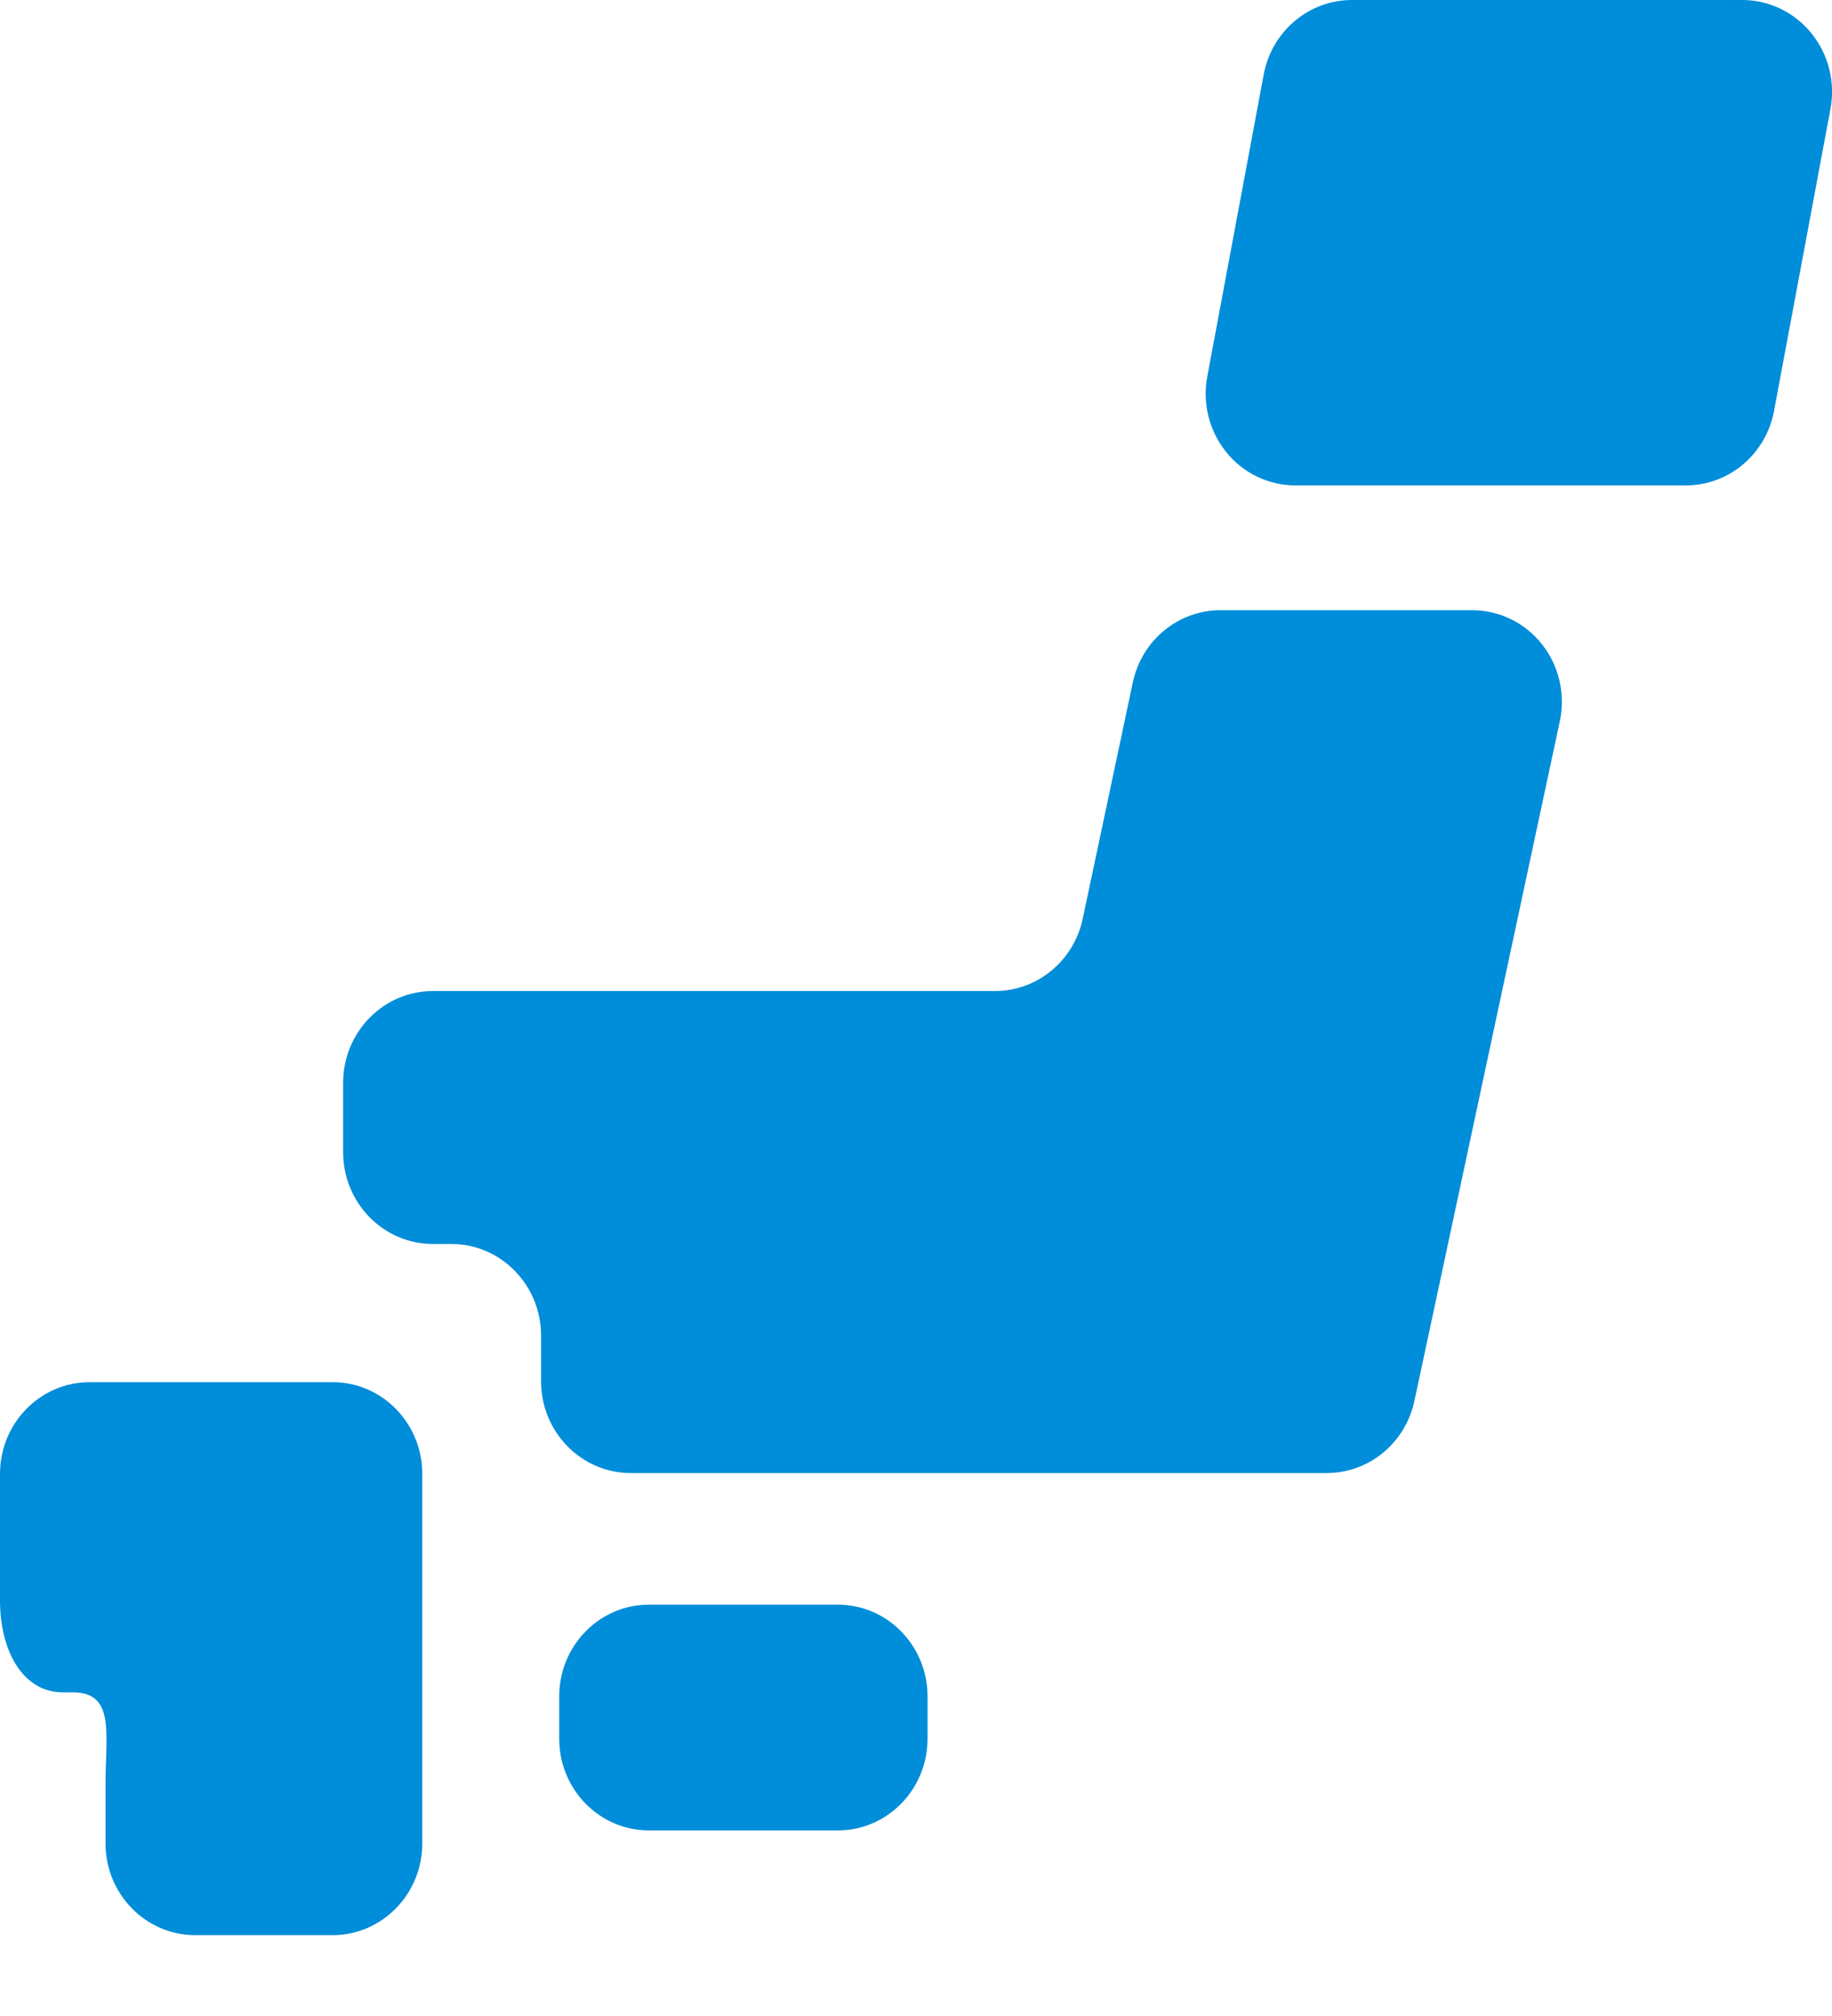
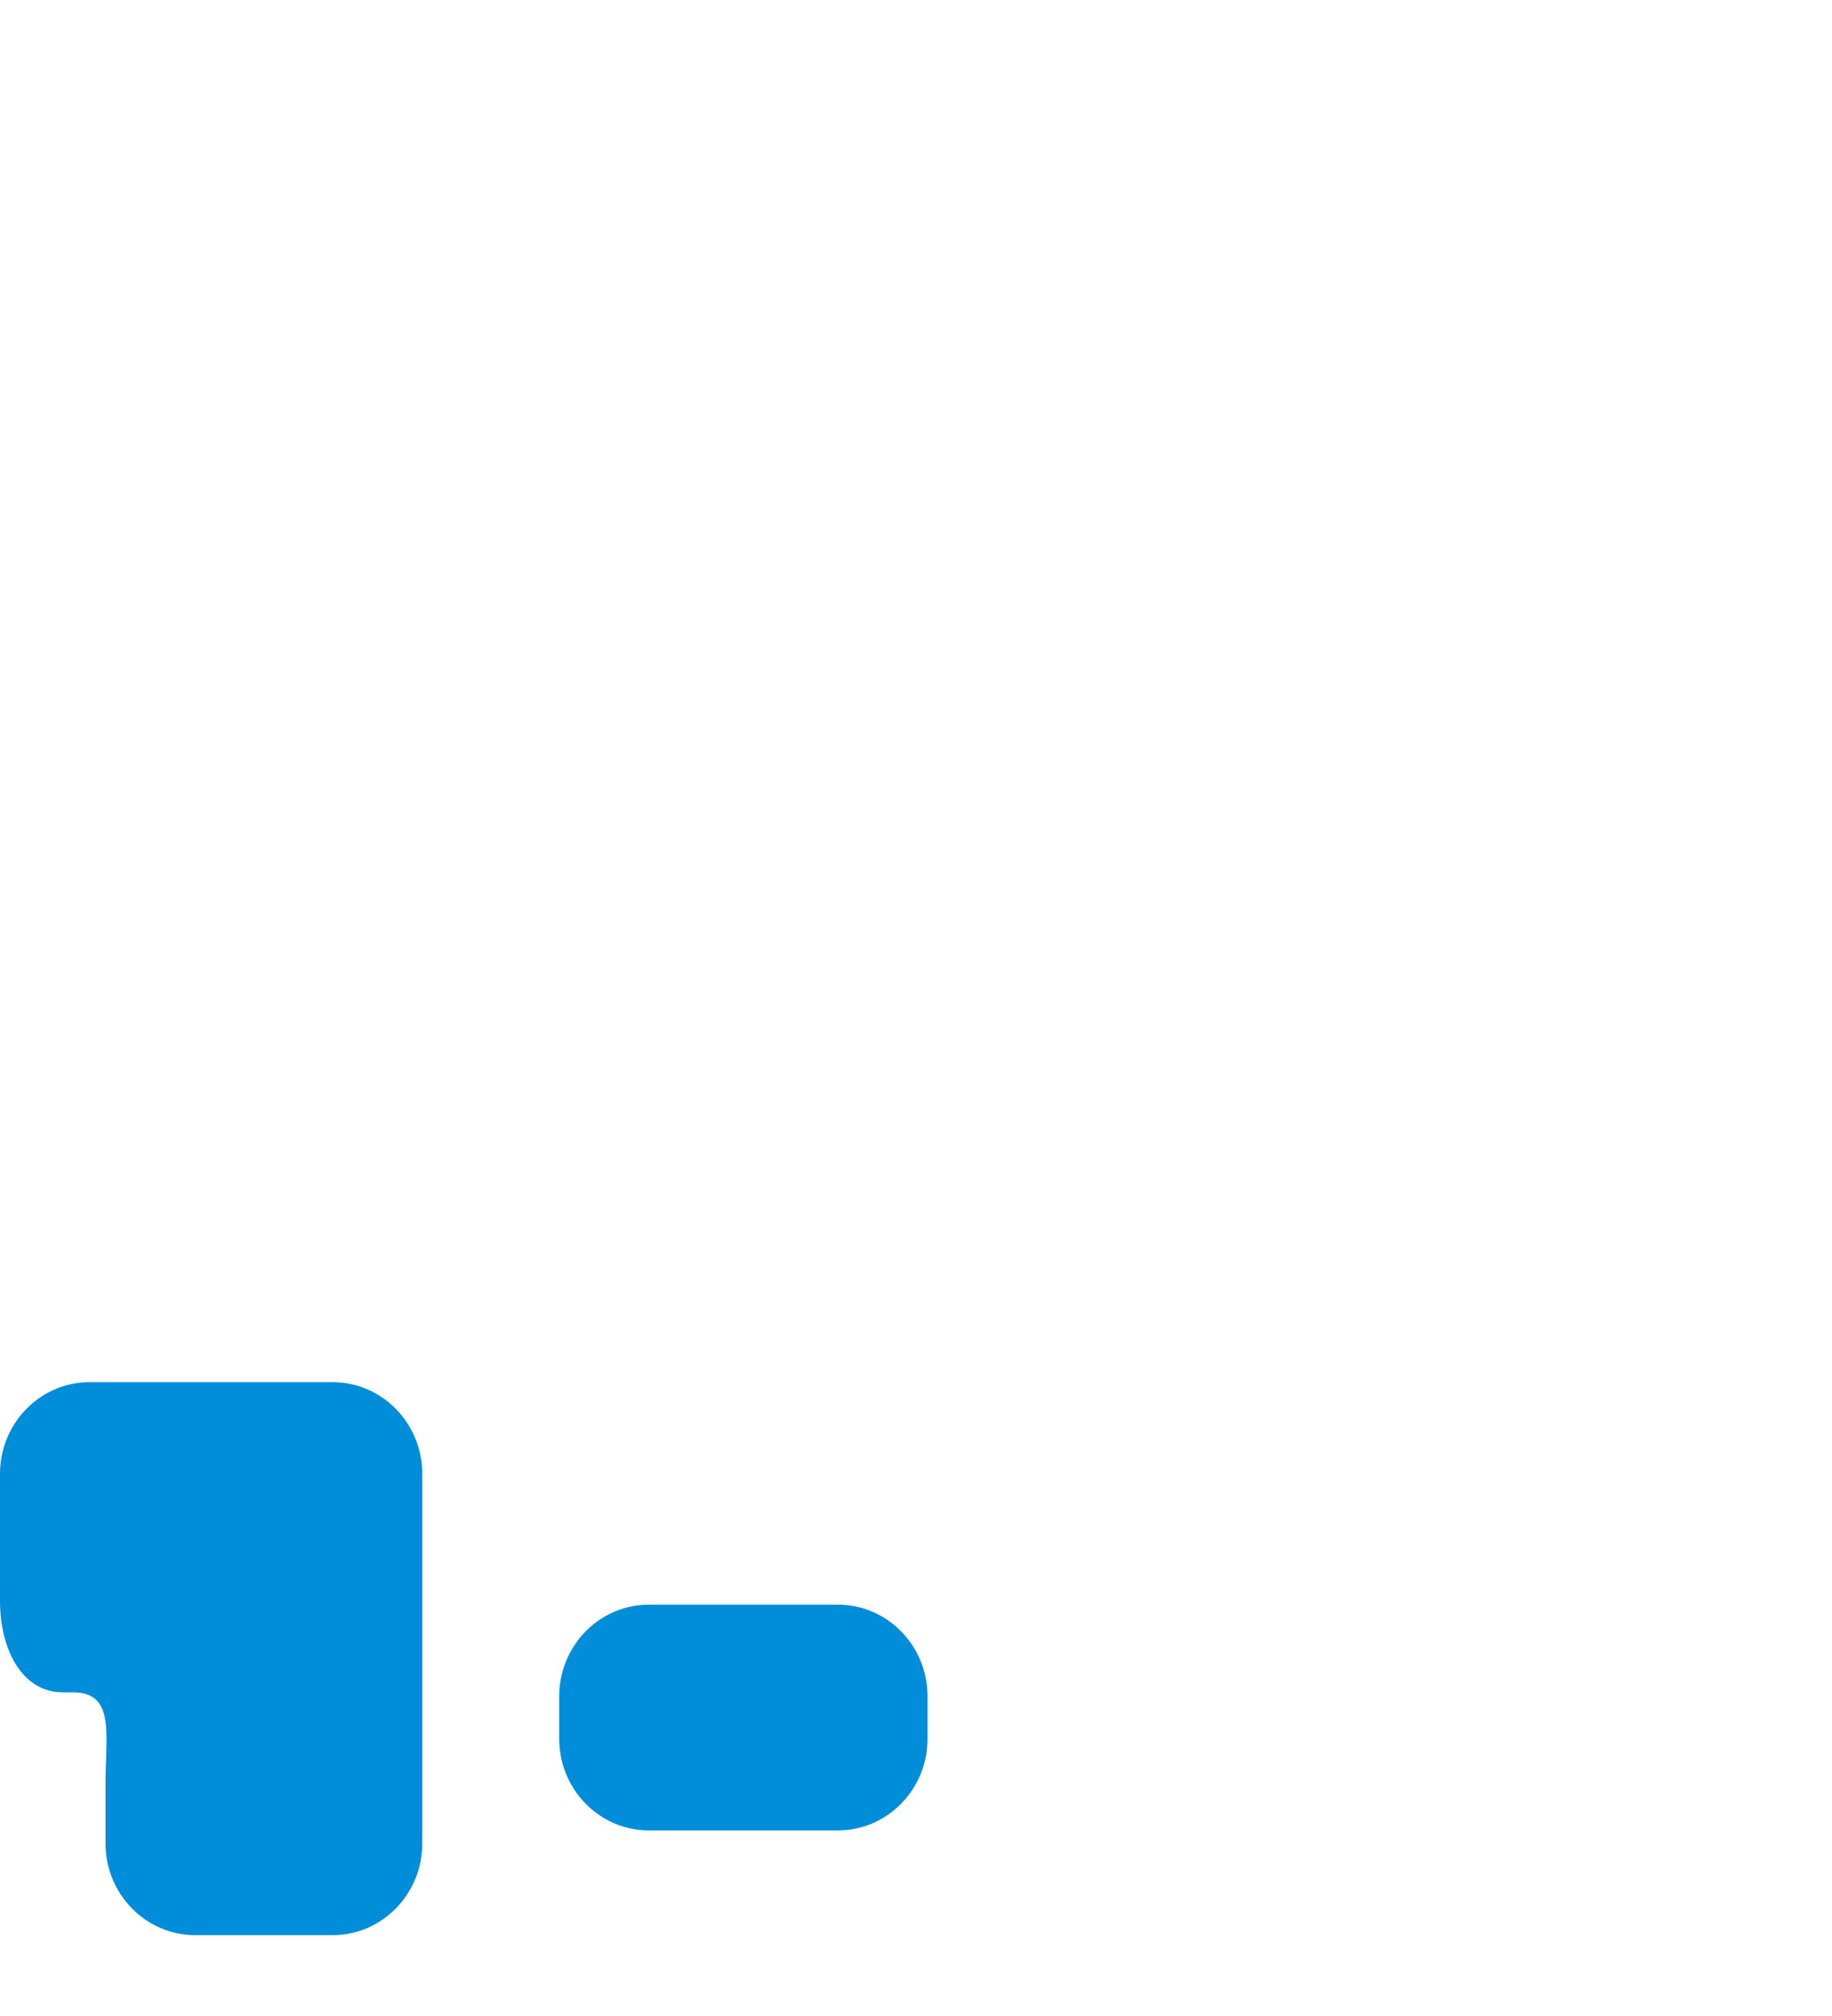
<svg xmlns="http://www.w3.org/2000/svg" width="20" height="22" viewBox="0 0 20 22" fill="none">
  <path d="M10.126 18.974C10.126 19.527 9.687 19.975 9.146 19.975H7.085C6.544 19.975 6.105 19.527 6.105 18.974V18.512C6.105 17.959 6.544 17.511 7.085 17.511H9.146C9.687 17.511 10.126 17.959 10.126 18.512V18.974Z" fill="#008DD9" />
  <path d="M1.152 15.083H0.98C0.439 15.083 0 15.531 0 16.084V17.466C0 18.019 0.252 18.468 0.685 18.468H0.793C1.26 18.468 1.152 18.916 1.152 19.468V20.117C1.152 20.669 1.591 21.118 2.132 21.118H3.63C4.171 21.118 4.61 20.669 4.61 20.117V18.468V16.084C4.61 15.531 4.171 15.083 3.63 15.083L1.152 15.083Z" fill="#008DD9" />
-   <path d="M13.325 6.659C12.863 6.659 12.464 6.987 12.367 7.447L11.82 10.026C11.722 10.487 11.323 10.815 10.862 10.815H4.726C4.185 10.815 3.746 11.264 3.746 11.816V12.574C3.746 13.126 4.185 13.575 4.726 13.575H4.927C5.468 13.575 5.907 14.023 5.907 14.576V15.075C5.907 15.627 6.346 16.075 6.887 16.075H14.484C14.944 16.075 15.342 15.748 15.441 15.288L17.028 7.873C17.092 7.578 17.021 7.268 16.835 7.032C16.648 6.795 16.368 6.659 16.07 6.659H13.325Z" fill="#008DD9" />
-   <path d="M19.367 4.485C19.278 4.957 18.875 5.297 18.404 5.297H14.143C13.851 5.297 13.573 5.165 13.388 4.935C13.201 4.705 13.125 4.402 13.18 4.109L13.796 0.813C13.884 0.342 14.288 0 14.759 0H19.02C19.312 0 19.589 0.133 19.775 0.363C19.962 0.594 20.038 0.896 19.983 1.19L19.367 4.485Z" fill="#008DD9" />
</svg>